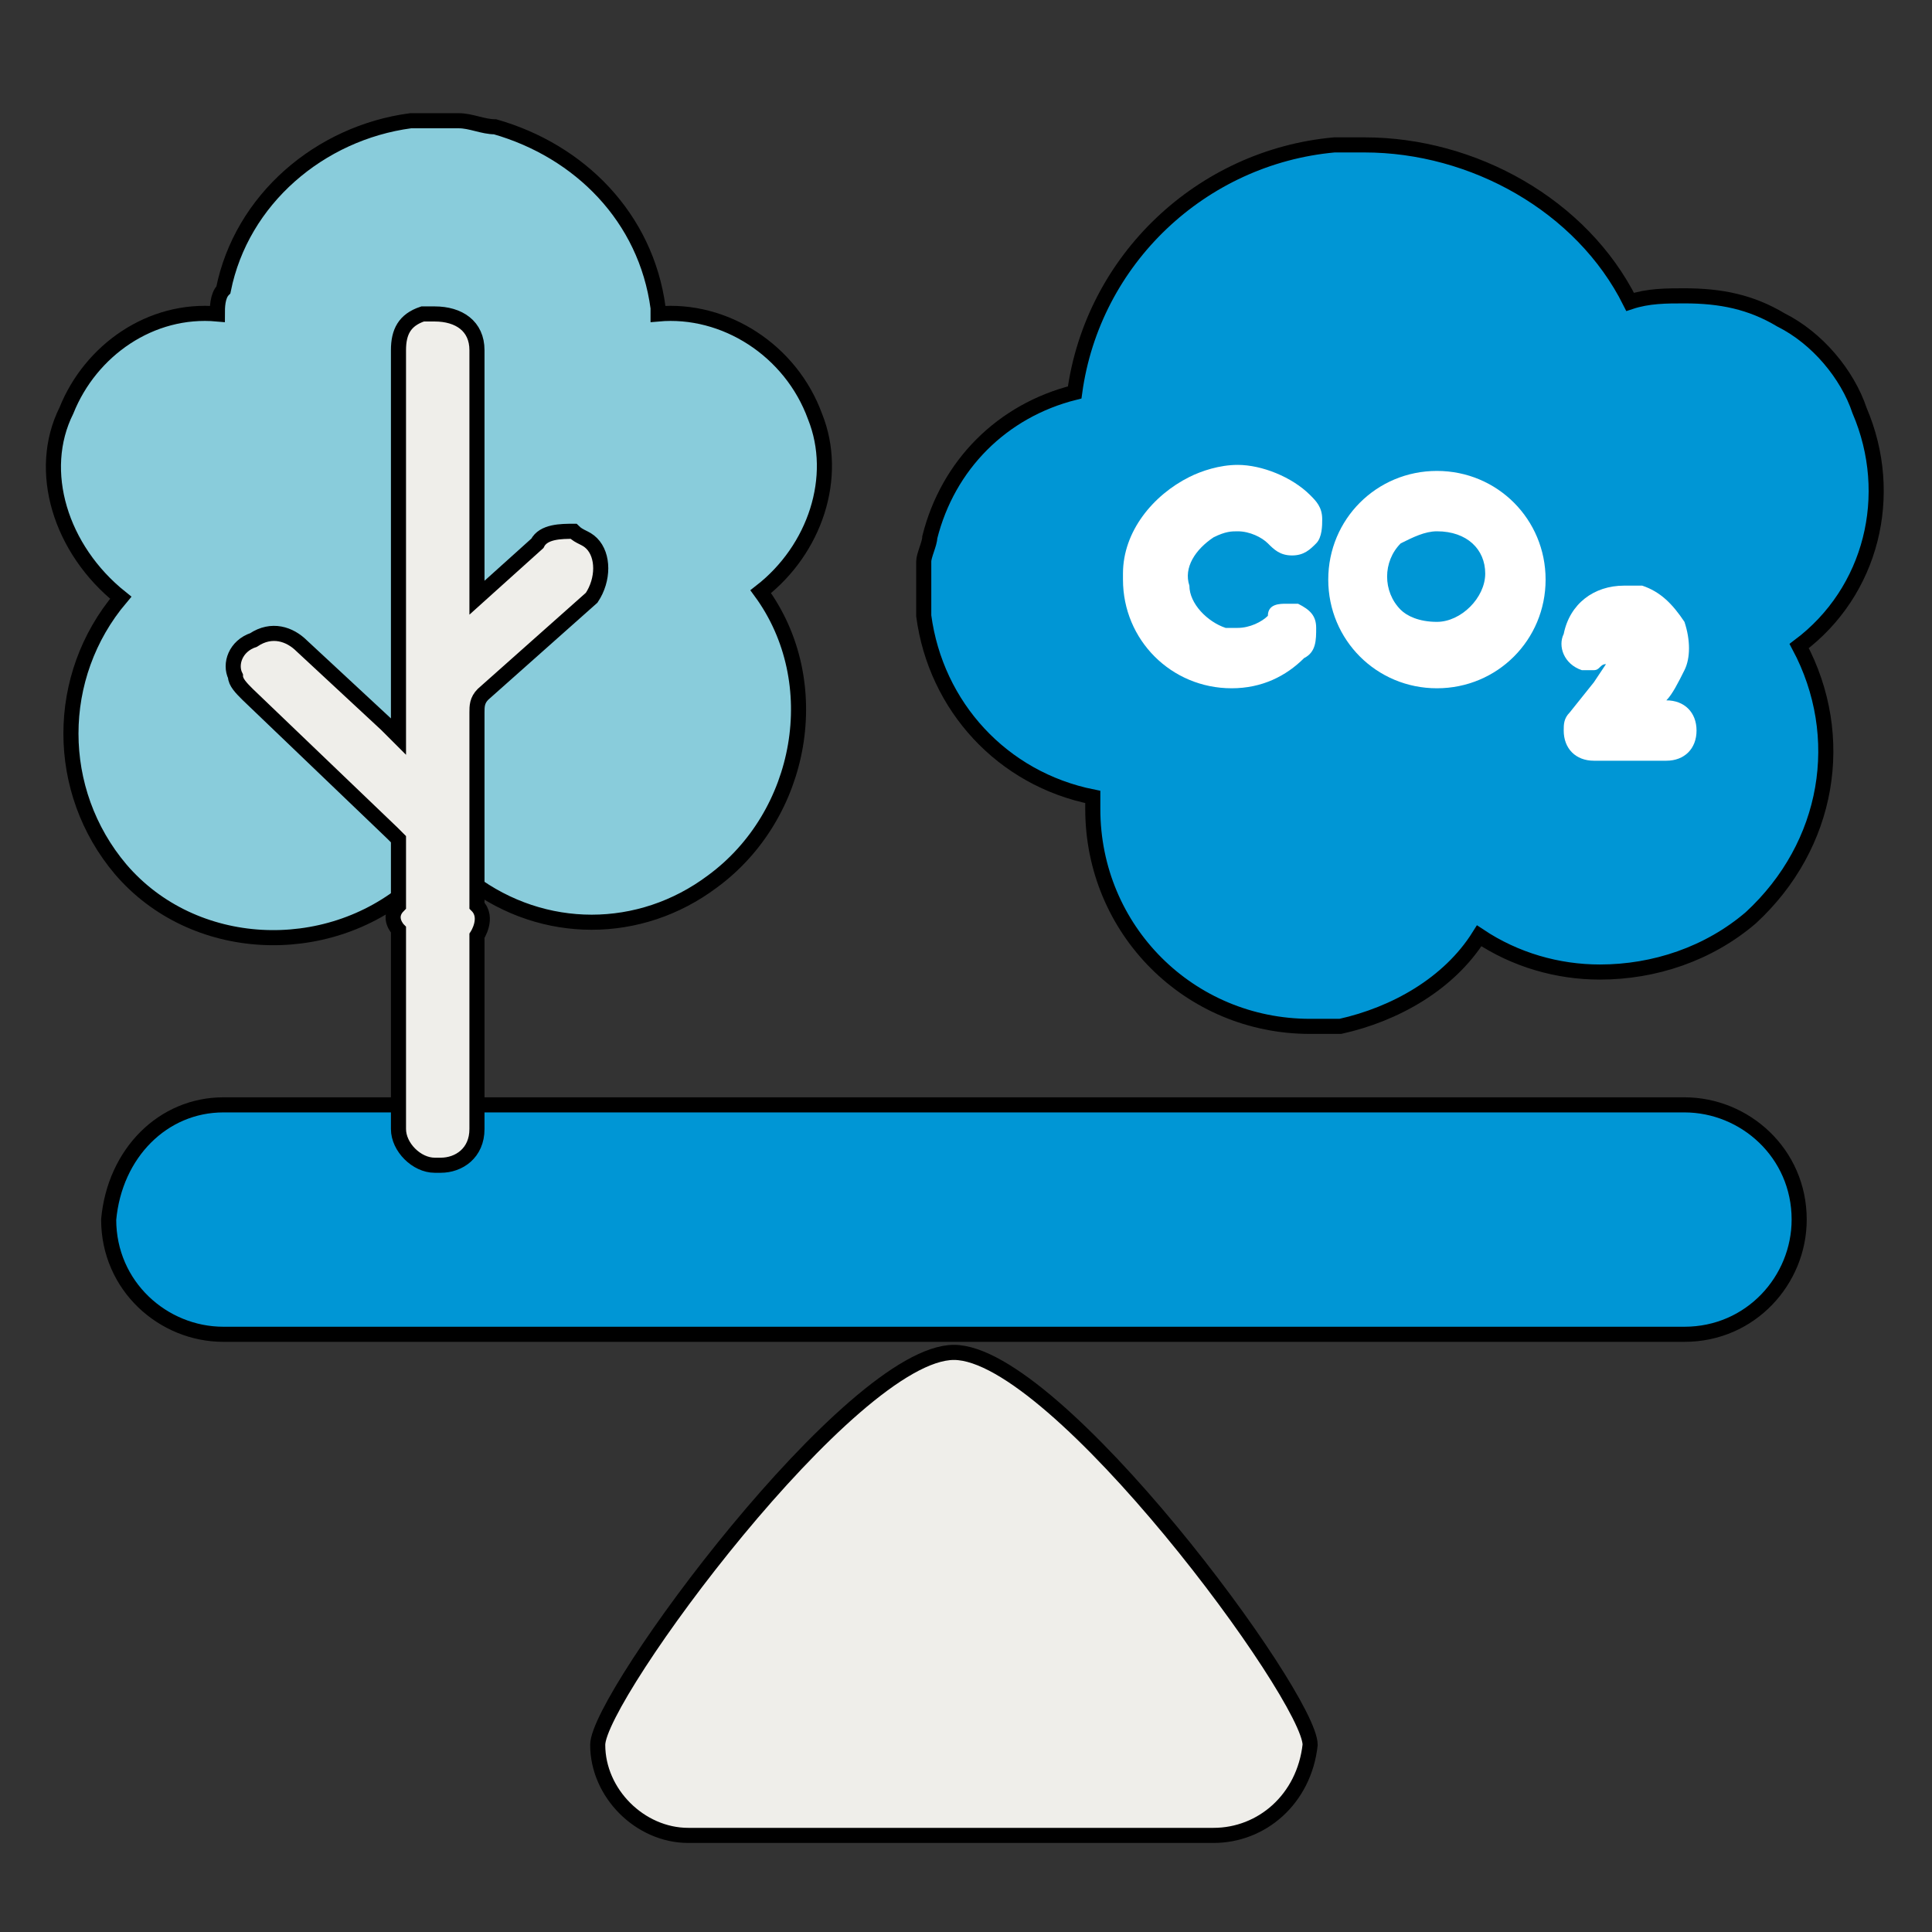
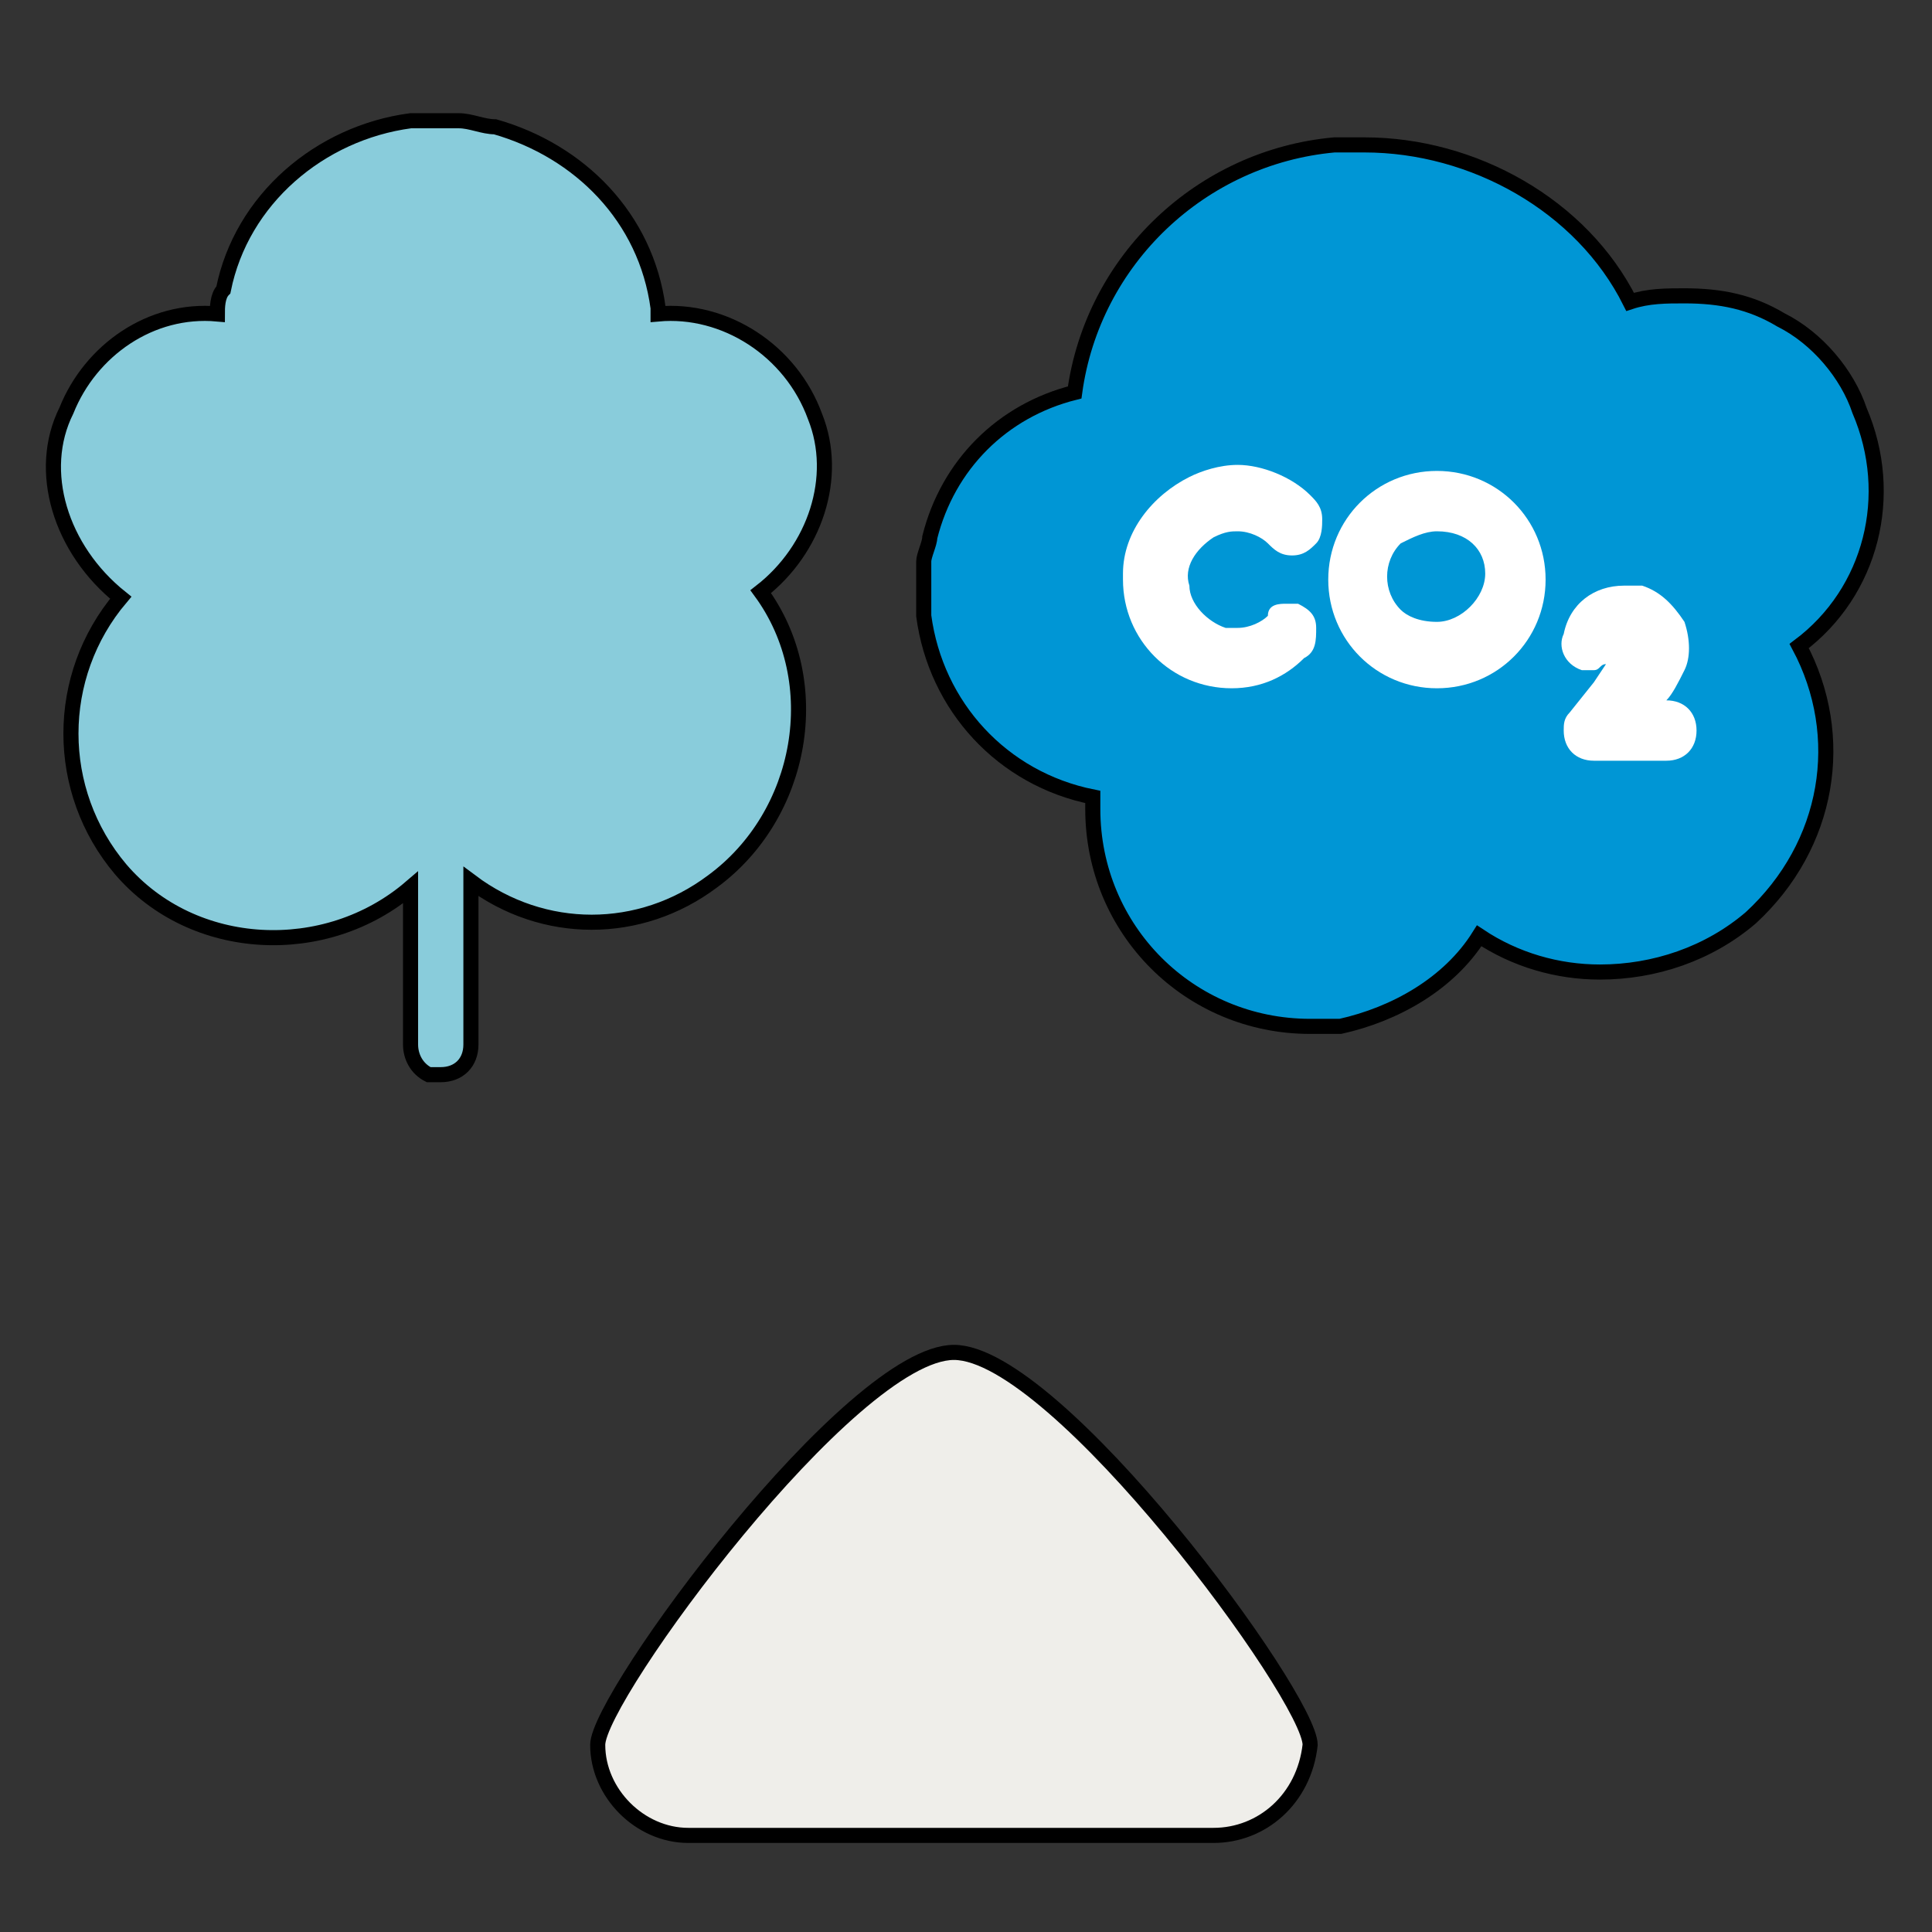
<svg xmlns="http://www.w3.org/2000/svg" version="1.1" id="Livello_1" x="0px" y="0px" viewBox="0 0 32 32" style="enable-background:new 0 0 32 32;" xml:space="preserve">
  <rect x="0" y="0" width="32" height="32" fill="#333333" stroke="none" />
  <style type="text/css">
	.st0{fill:none;stroke:#FFFFFF;stroke-width:0.25;stroke-linecap:round;stroke-miterlimit:10;}
	.st1{fill:#89CCDB;stroke:#000000;stroke-width:0.25;stroke-miterlimit:10;}
	.st2{fill:#0096D5;stroke:#000000;stroke-width:0.25;stroke-miterlimit:10;}
	.st3{fill:#FFFFFF;}
	.st4{fill:#EFEEEA;stroke:#000000;stroke-width:0.25;stroke-miterlimit:10;}
</style>
-   <path class="st0" d="M25.7,7c-0.1-0.5,0.3-1,0.9-1.1c0,0,0,0,0,0l0,0" />
  <path class="st1" d="M7.6,2c0.2,0,0.4,0.1,0.6,0.1c1.4,0.4,2.5,1.5,2.7,3c0,0,0,0,0,0.1l0,0c1.1-0.1,2.2,0.6,2.6,1.7  c0.4,1,0,2.2-0.9,2.9c1.1,1.5,0.7,3.7-0.8,4.8c-1.2,0.9-2.8,0.9-4,0v2.7c0,0.3-0.2,0.5-0.5,0.5c-0.1,0-0.2,0-0.2,0  c-0.2-0.1-0.3-0.3-0.3-0.5v-2.6c-1.4,1.2-3.6,1.1-4.8-0.3c-1.1-1.3-1.1-3.2,0-4.5C1,9.1,0.6,7.8,1.1,6.8c0.4-1,1.4-1.7,2.5-1.6  c0-0.1,0-0.3,0.1-0.4C4,3.3,5.3,2.2,6.8,2h0.1H7.6z" />
  <path class="st2" d="M21.7,17c-2,0-3.6-1.6-3.6-3.6c0-0.1,0-0.1,0-0.2c-1.5-0.3-2.6-1.5-2.8-3l0,0l0,0V9.4V9.3  c0-0.1,0.1-0.3,0.1-0.4c0.3-1.2,1.2-2.1,2.4-2.4l0,0l0,0c0.3-2.2,2.1-3.9,4.3-4.1c0.2,0,0.3,0,0.5,0c1.8,0,3.6,1,4.4,2.6  c0.3-0.1,0.6-0.1,0.9-0.1c0.6,0,1.1,0.1,1.6,0.4c0.6,0.3,1.1,0.9,1.3,1.5c0.6,1.4,0.2,3-1,3.9c0.8,1.5,0.5,3.3-0.8,4.5  c-0.7,0.6-1.6,0.9-2.5,0.9c-0.7,0-1.4-0.2-2-0.6c-0.5,0.8-1.4,1.3-2.3,1.5C22.1,17,21.9,17,21.7,17" />
  <path class="st3" d="M23.8,8.8c-0.2,0-0.4,0.1-0.6,0.2c-0.3,0.3-0.3,0.8,0,1.1c0.1,0.1,0.3,0.2,0.6,0.2c0.4,0,0.8-0.4,0.8-0.8  S24.3,8.8,23.8,8.8L23.8,8.8L23.8,8.8z M23.8,11.4c-1,0-1.8-0.8-1.8-1.8c0-1,0.8-1.8,1.8-1.8l0,0c1,0,1.8,0.8,1.8,1.8  C25.6,10.6,24.8,11.4,23.8,11.4L23.8,11.4z" />
  <path class="st3" d="M20.4,11.4c-1,0-1.8-0.8-1.8-1.8c0,0,0-0.1,0-0.1l0,0c0-0.7,0.5-1.3,1.1-1.6c0.2-0.1,0.5-0.2,0.8-0.2  c0.4,0,0.9,0.2,1.2,0.5c0.1,0.1,0.2,0.2,0.2,0.4c0,0.1,0,0.3-0.1,0.4c-0.1,0.1-0.2,0.2-0.4,0.2c-0.2,0-0.3-0.1-0.4-0.2  c-0.1-0.1-0.3-0.2-0.5-0.2c-0.1,0-0.2,0-0.4,0.1c-0.3,0.2-0.5,0.5-0.4,0.8c0,0.3,0.3,0.6,0.6,0.7h0.2c0.2,0,0.4-0.1,0.5-0.2  C21,10,21.2,10,21.3,10h0.2c0.2,0.1,0.3,0.2,0.3,0.4c0,0.2,0,0.4-0.2,0.5C21.3,11.2,20.9,11.4,20.4,11.4" />
  <path class="st3" d="M26.9,12.6h-0.5c-0.3,0-0.5-0.2-0.5-0.5c0-0.1,0-0.2,0.1-0.3l0.4-0.5l0.2-0.3c-0.1,0-0.1,0.1-0.2,0.1  c-0.1,0-0.1,0-0.2,0c-0.3-0.1-0.4-0.4-0.3-0.6c0.1-0.5,0.5-0.8,1-0.8c0.1,0,0.2,0,0.3,0c0.3,0.1,0.5,0.3,0.7,0.6  c0.1,0.3,0.1,0.6,0,0.8c-0.1,0.2-0.2,0.4-0.3,0.5l0,0l0,0c0.3,0,0.5,0.2,0.5,0.5c0,0.3-0.2,0.5-0.5,0.5l0,0L26.9,12.6" />
-   <path class="st2" d="M3.7,18.3h24.2c1,0,1.9,0.8,1.9,1.9v0c0,1-0.8,1.9-1.9,1.9H3.7c-1,0-1.9-0.8-1.9-1.9v0  C1.9,19.1,2.7,18.3,3.7,18.3z" />
-   <path class="st4" d="M20.1,30.4h-8.7c-0.8,0-1.5-0.7-1.5-1.5l0,0c0-0.8,4.2-6.5,5.9-6.5s5.9,5.7,5.9,6.5l0,0  C21.6,29.8,20.9,30.4,20.1,30.4z" />
-   <path class="st4" d="M7.9,11.8c0-0.1,0-0.2,0.1-0.3l1.8-1.6C10,9.6,10,9.2,9.8,9C9.7,8.9,9.6,8.9,9.5,8.8C9.3,8.8,9,8.8,8.9,9  l-1,0.9V9.6c0-1.3,0-2.5,0-3.8c0-0.4-0.3-0.6-0.7-0.6c-0.1,0-0.1,0-0.2,0C6.7,5.3,6.6,5.5,6.6,5.8v6.4L6.4,12L5,10.7  c-0.2-0.2-0.5-0.3-0.8-0.1c-0.3,0.1-0.4,0.4-0.3,0.6c0,0.1,0.1,0.2,0.2,0.3l2.4,2.3c0,0,0.1,0.1,0.1,0.1v1.1c-0.2,0.2,0,0.4,0,0.4  v3.3c0,0.3,0.3,0.6,0.6,0.6h0.1c0.3,0,0.6-0.2,0.6-0.6v-3.2c0,0,0.2-0.3,0-0.5v-2C7.9,12.6,7.9,12.2,7.9,11.8z" />
+   <path class="st4" d="M20.1,30.4h-8.7c-0.8,0-1.5-0.7-1.5-1.5l0,0c0-0.8,4.2-6.5,5.9-6.5s5.9,5.7,5.9,6.5l0,0  C21.6,29.8,20.9,30.4,20.1,30.4" />
</svg>